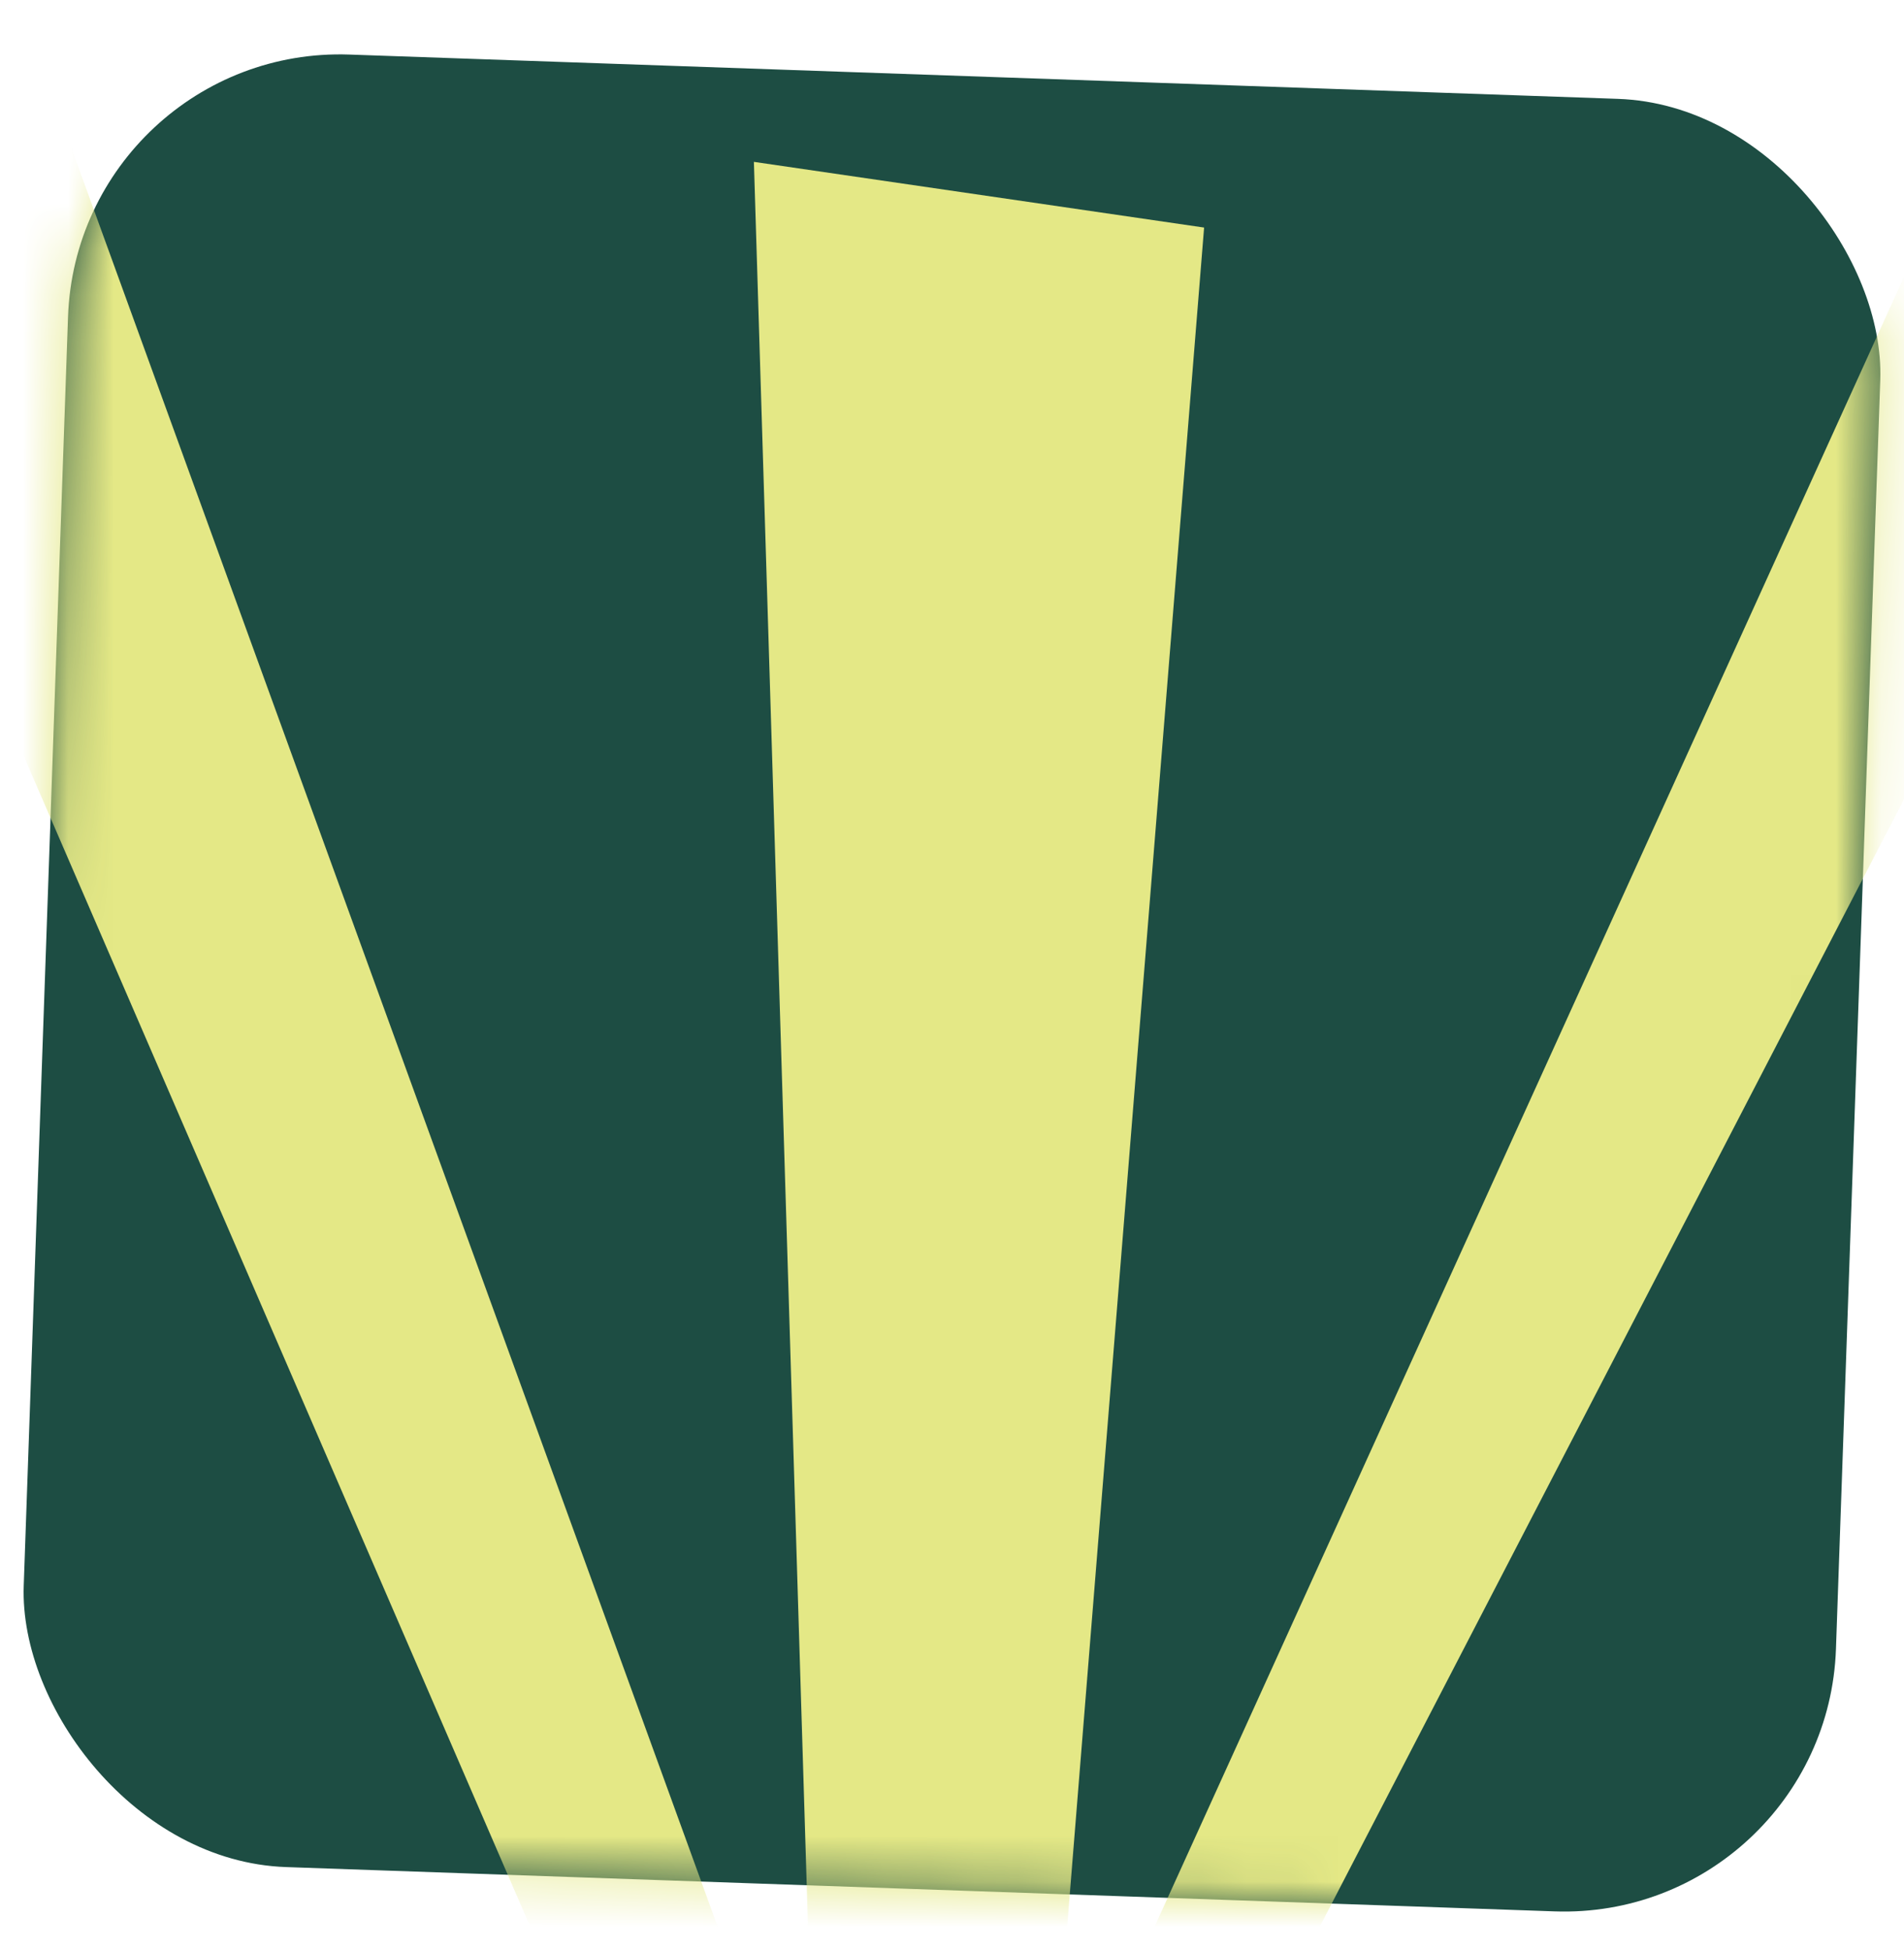
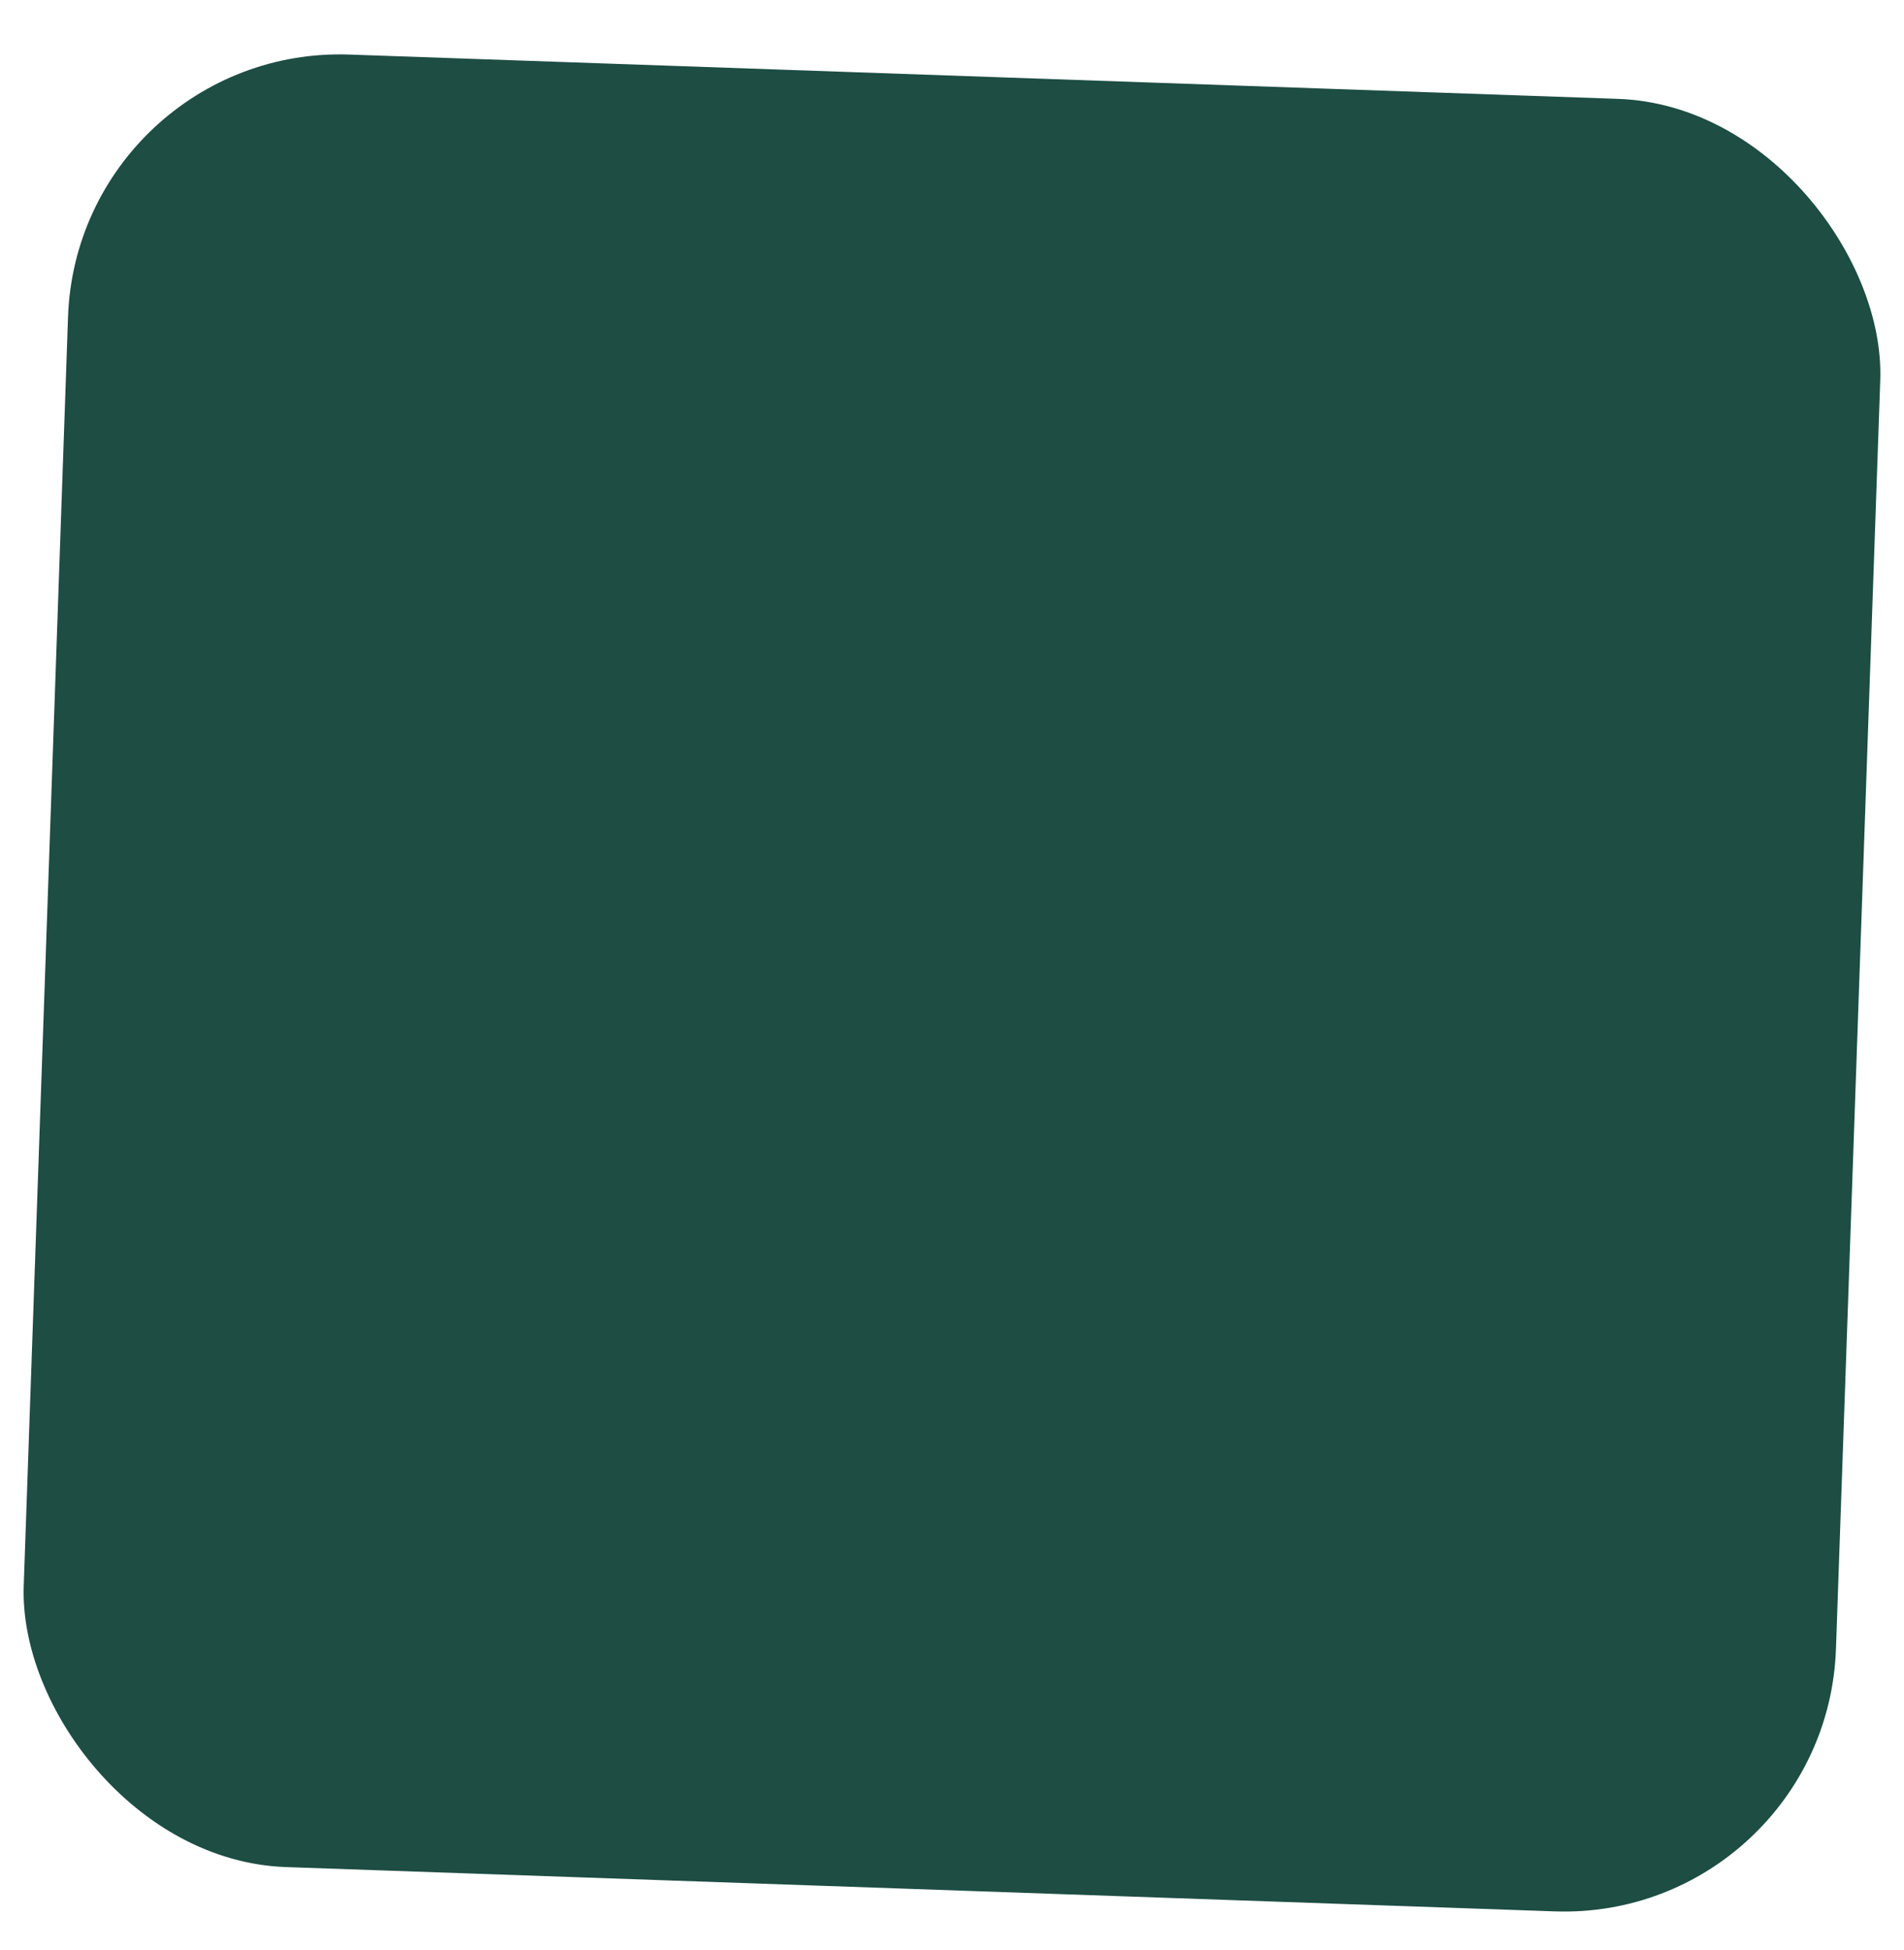
<svg xmlns="http://www.w3.org/2000/svg" width="42" height="43" viewBox="0 0 42 43" fill="none">
  <rect x="1.71" y="0.994" width="40" height="40" rx="6" transform="rotate(2 1.71 0.994)" fill="#1D4D43" />
  <mask id="mask0" mask-type="alpha" maskUnits="userSpaceOnUse" x="0" y="1" width="42" height="42">
-     <rect x="1.71" y="0.994" width="40" height="40" rx="6" transform="rotate(2 1.71 0.994)" fill="#E4E886" />
-   </mask>
+     </mask>
  <g mask="url(#mask0)">
    <path d="M-1.291 12.481L0.738 0.961L17.445 46.939L14.223 48.333L-1.291 12.481Z" fill="#E4E886" />
-     <path d="M43.568 14.603L43.132 3.616L23.347 47.164L25.983 48.53L43.568 14.603Z" fill="#E4E886" />
-     <path d="M26.561 5.019L16.63 3.57L18.242 56.146L22.43 56.269L26.561 5.019Z" fill="#E4E886" />
+     <path d="M43.568 14.603L43.132 3.616L23.347 47.164L25.983 48.53Z" fill="#E4E886" />
  </g>
</svg>